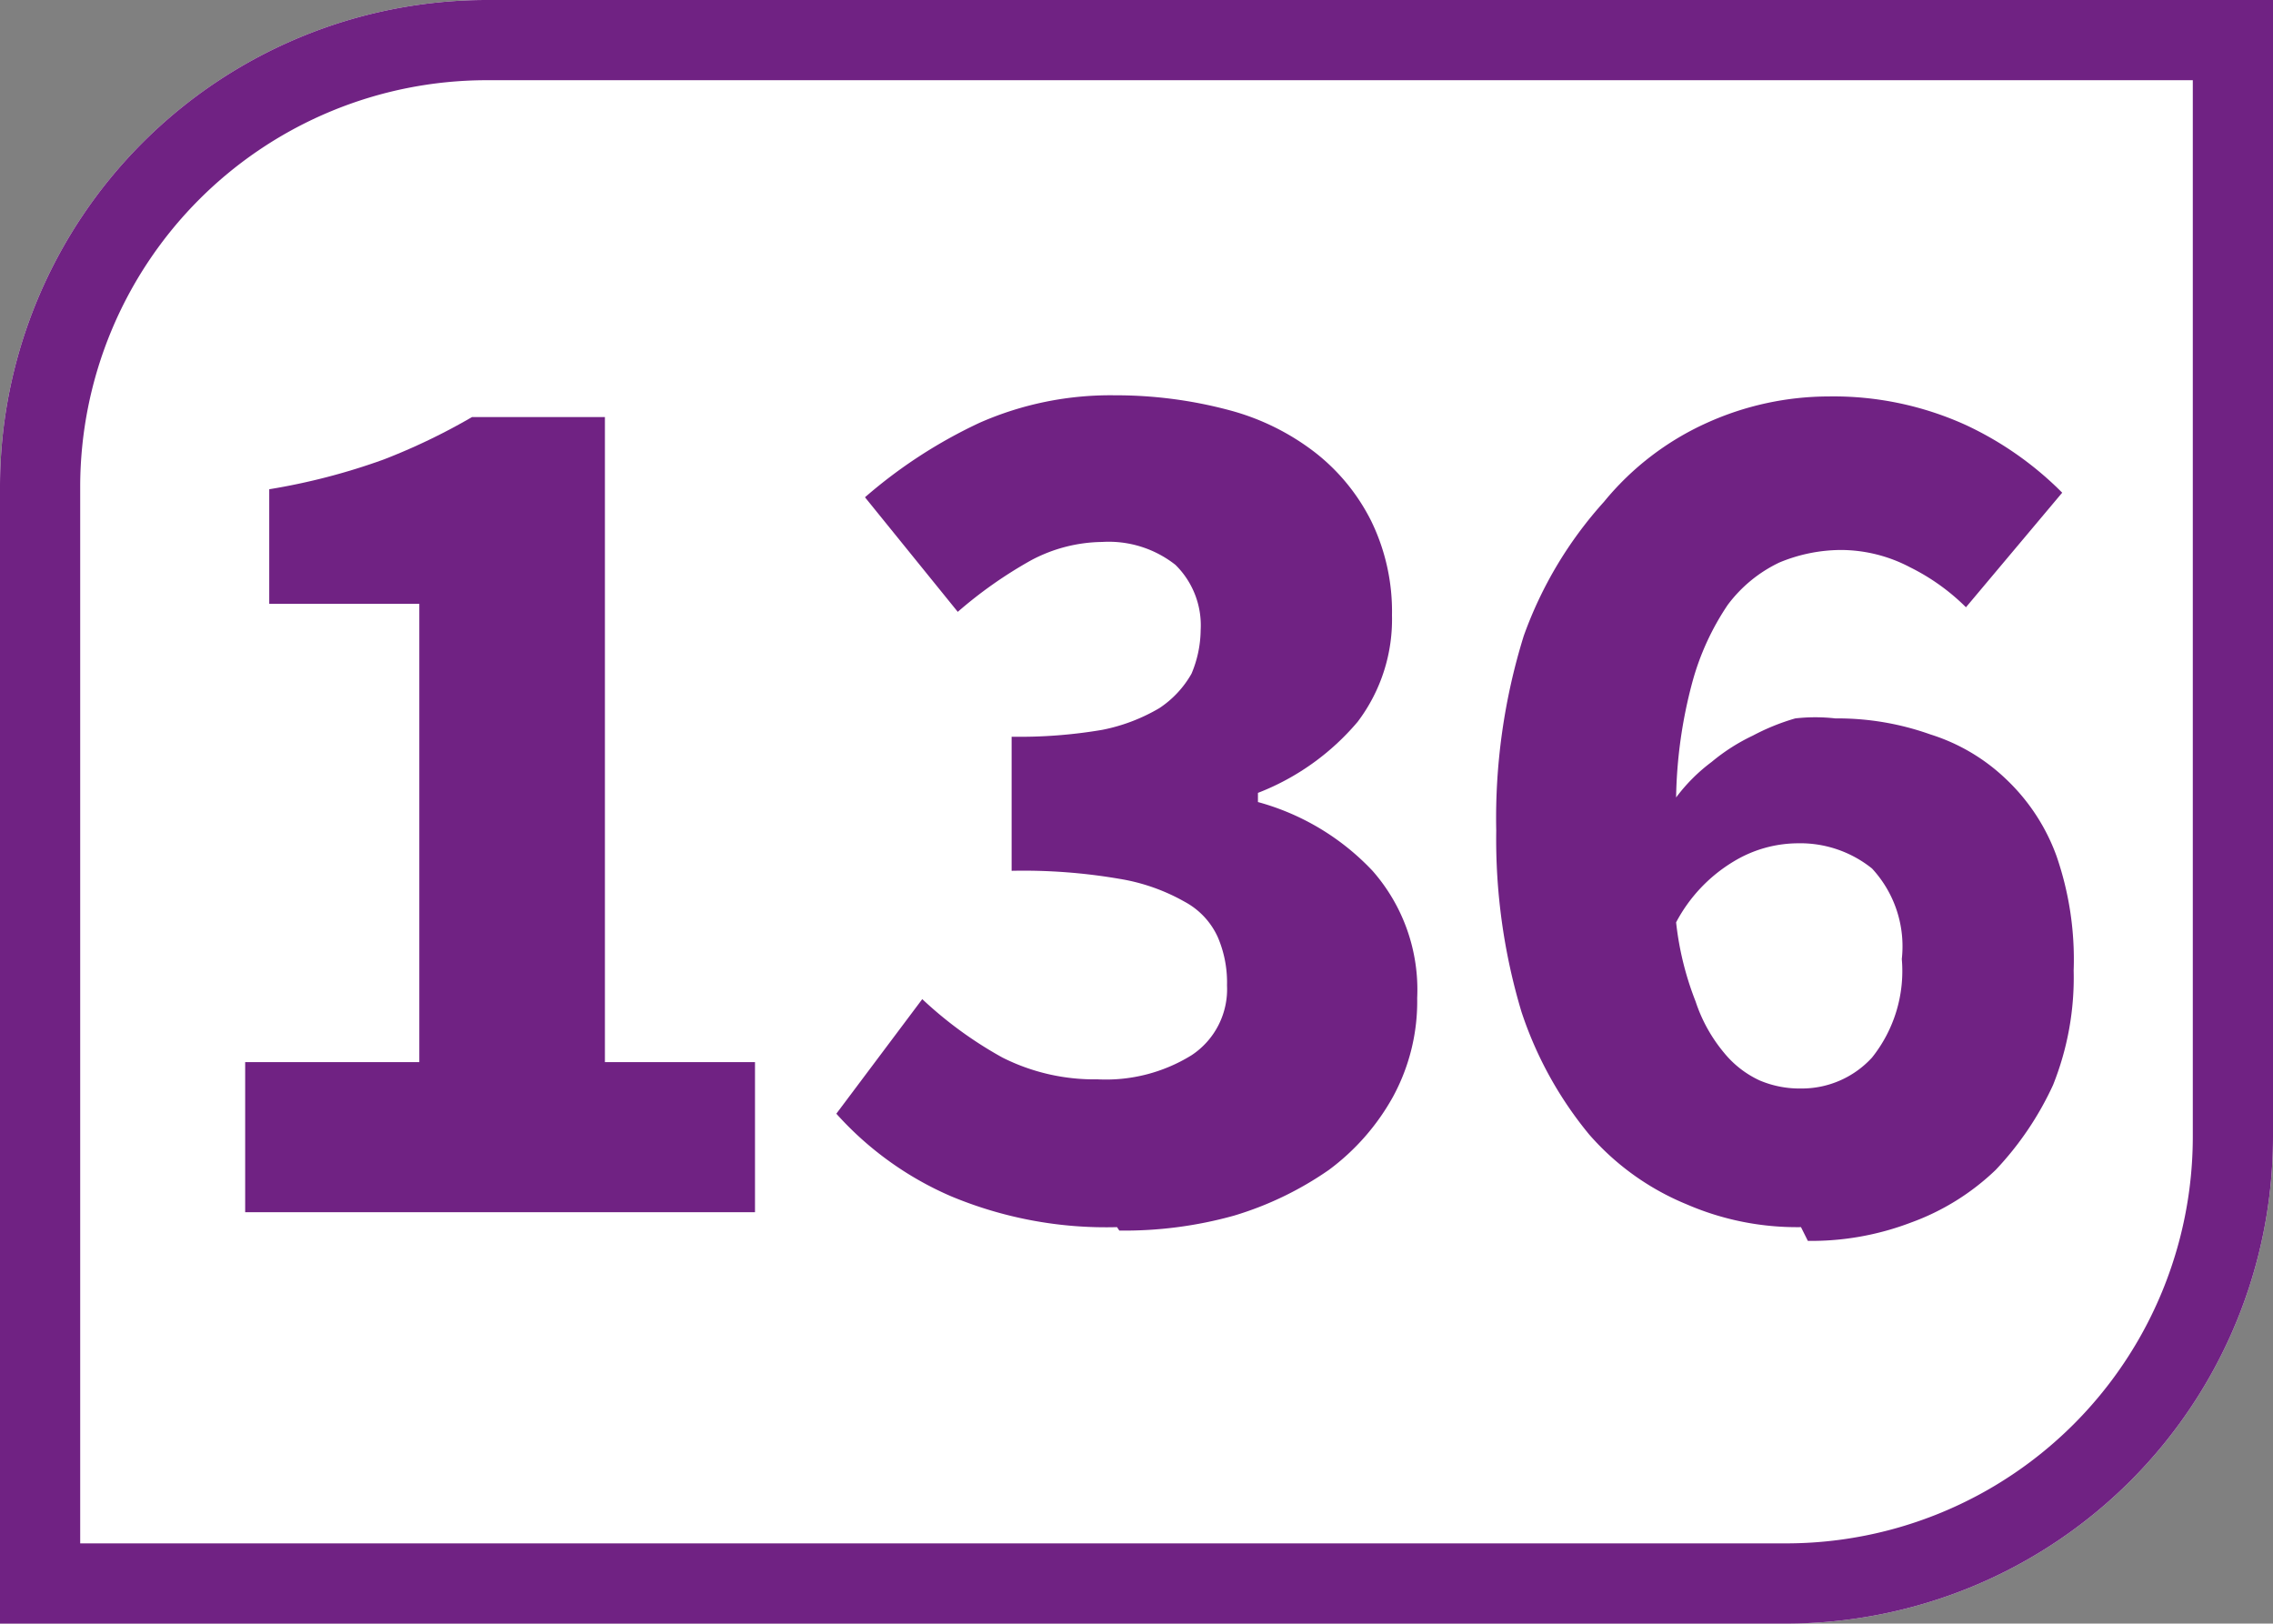
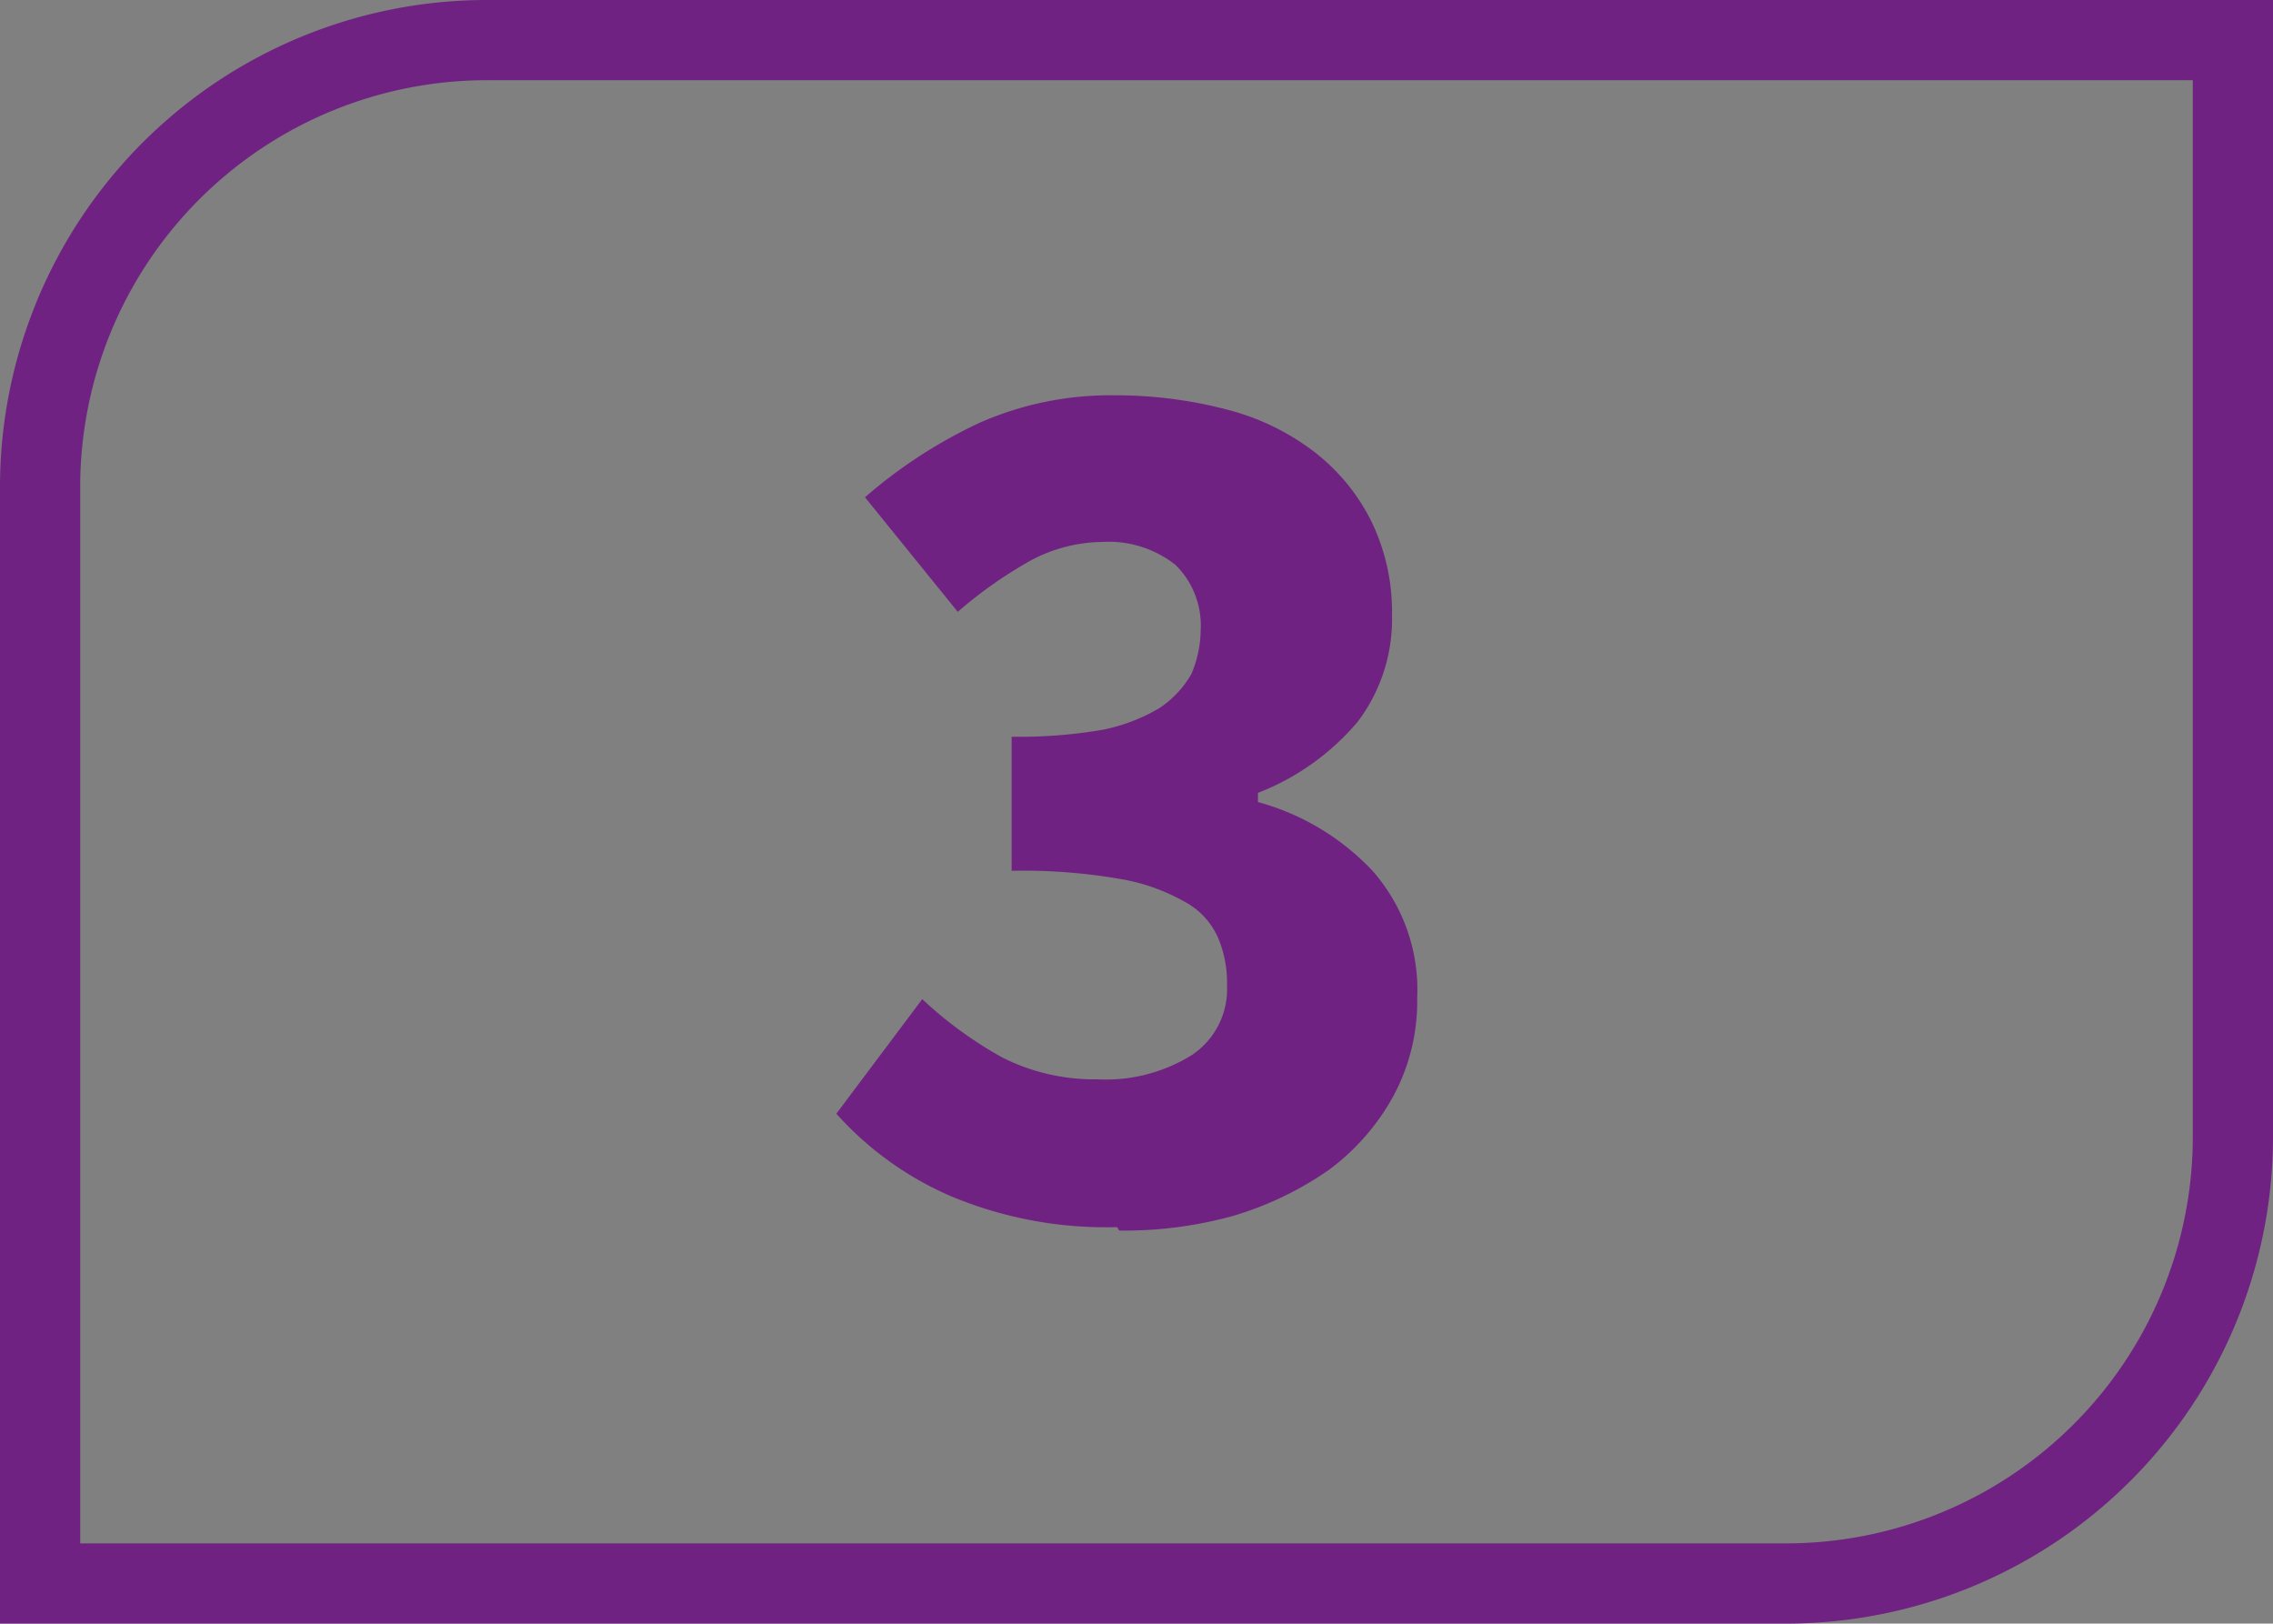
<svg xmlns="http://www.w3.org/2000/svg" id="Calque_1" data-name="Calque 1" viewBox="0 0 19.84 14.17">
  <rect x="0" y="0" width="19.84" height="14.17" fill="#808080" stroke="none" />
  <defs>
    <style>.cls-1{fill:#fff;}.cls-2{fill:#702283;}</style>
  </defs>
-   <path class="cls-1" d="M19.84,9.92V0H4.25A4.25,4.25,0,0,0,0,4.25v9.92H15.59a4.25,4.25,0,0,0,4.25-4.25" />
  <path class="cls-2" d="M19.84,0H4.25A4.25,4.25,0,0,0,0,4.25v9.92H15.59a4.25,4.25,0,0,0,4.25-4.25Zm-.7.7V9.92a3.55,3.55,0,0,1-3.55,3.55H.7V4.25A3.55,3.55,0,0,1,4.25.7Z" />
-   <path class="cls-2" d="M2.14,10.58V9.27H3.66v-4H2.35v-1a5.57,5.57,0,0,0,1-.26,5.45,5.45,0,0,0,.77-.37H5.28V9.27H6.59v1.31Z" />
  <path class="cls-2" d="M9.75,10.71a3.51,3.51,0,0,1-1.45-.27,2.87,2.87,0,0,1-1-.72l.75-1a3.48,3.48,0,0,0,.7.51,1.78,1.78,0,0,0,.83.19,1.42,1.42,0,0,0,.82-.21.69.69,0,0,0,.31-.61,1,1,0,0,0-.08-.42.66.66,0,0,0-.29-.31,1.71,1.71,0,0,0-.57-.2,4.94,4.94,0,0,0-.94-.07V6.43a4.3,4.3,0,0,0,.79-.06,1.58,1.58,0,0,0,.5-.19.88.88,0,0,0,.28-.3,1,1,0,0,0,.08-.38.74.74,0,0,0-.22-.57.94.94,0,0,0-.64-.2A1.35,1.35,0,0,0,9,4.89a3.78,3.78,0,0,0-.64.45l-.81-1a4.29,4.29,0,0,1,1-.65,2.83,2.83,0,0,1,1.18-.24,3.83,3.83,0,0,1,1,.13,2.11,2.11,0,0,1,.75.37,1.75,1.75,0,0,1,.49.6,1.8,1.8,0,0,1,.18.82,1.48,1.48,0,0,1-.3.93,2.16,2.16,0,0,1-.87.62V7a2.15,2.15,0,0,1,1,.6,1.57,1.57,0,0,1,.39,1.11,1.74,1.74,0,0,1-.21.86,2,2,0,0,1-.56.64,2.91,2.91,0,0,1-.83.4,3.56,3.56,0,0,1-1,.13" />
-   <path class="cls-2" d="M15.72,9.5a.83.83,0,0,0,.62-.27,1.21,1.21,0,0,0,.26-.86,1,1,0,0,0-.26-.79,1,1,0,0,0-.65-.22,1.09,1.09,0,0,0-.56.16,1.36,1.36,0,0,0-.5.53,2.67,2.67,0,0,0,.17.69,1.36,1.36,0,0,0,.25.45.87.87,0,0,0,.31.24.89.89,0,0,0,.36.07m0,1.21a2.42,2.42,0,0,1-1-.2,2.27,2.27,0,0,1-.85-.61,3.31,3.31,0,0,1-.59-1.07,5.24,5.24,0,0,1-.22-1.58,5.36,5.36,0,0,1,.24-1.7A3.51,3.51,0,0,1,14,4.38a2.47,2.47,0,0,1,.9-.69,2.59,2.59,0,0,1,1.06-.23,2.79,2.79,0,0,1,1.2.25A2.93,2.93,0,0,1,18,4.3l-.84,1a1.86,1.86,0,0,0-.49-.35,1.3,1.3,0,0,0-.6-.15,1.41,1.41,0,0,0-.54.11,1.21,1.21,0,0,0-.45.37,2.27,2.27,0,0,0-.31.68,4.11,4.11,0,0,0-.14,1,1.52,1.52,0,0,1,.31-.31,1.69,1.69,0,0,1,.36-.23,1.92,1.92,0,0,1,.37-.15,1.55,1.55,0,0,1,.35,0,2.41,2.41,0,0,1,.83.14,1.68,1.68,0,0,1,.66.39,1.74,1.74,0,0,1,.44.67,2.76,2.76,0,0,1,.15,1,2.52,2.52,0,0,1-.18,1,2.75,2.75,0,0,1-.5.74,2.1,2.1,0,0,1-.74.46,2.44,2.44,0,0,1-.9.16" />
</svg>